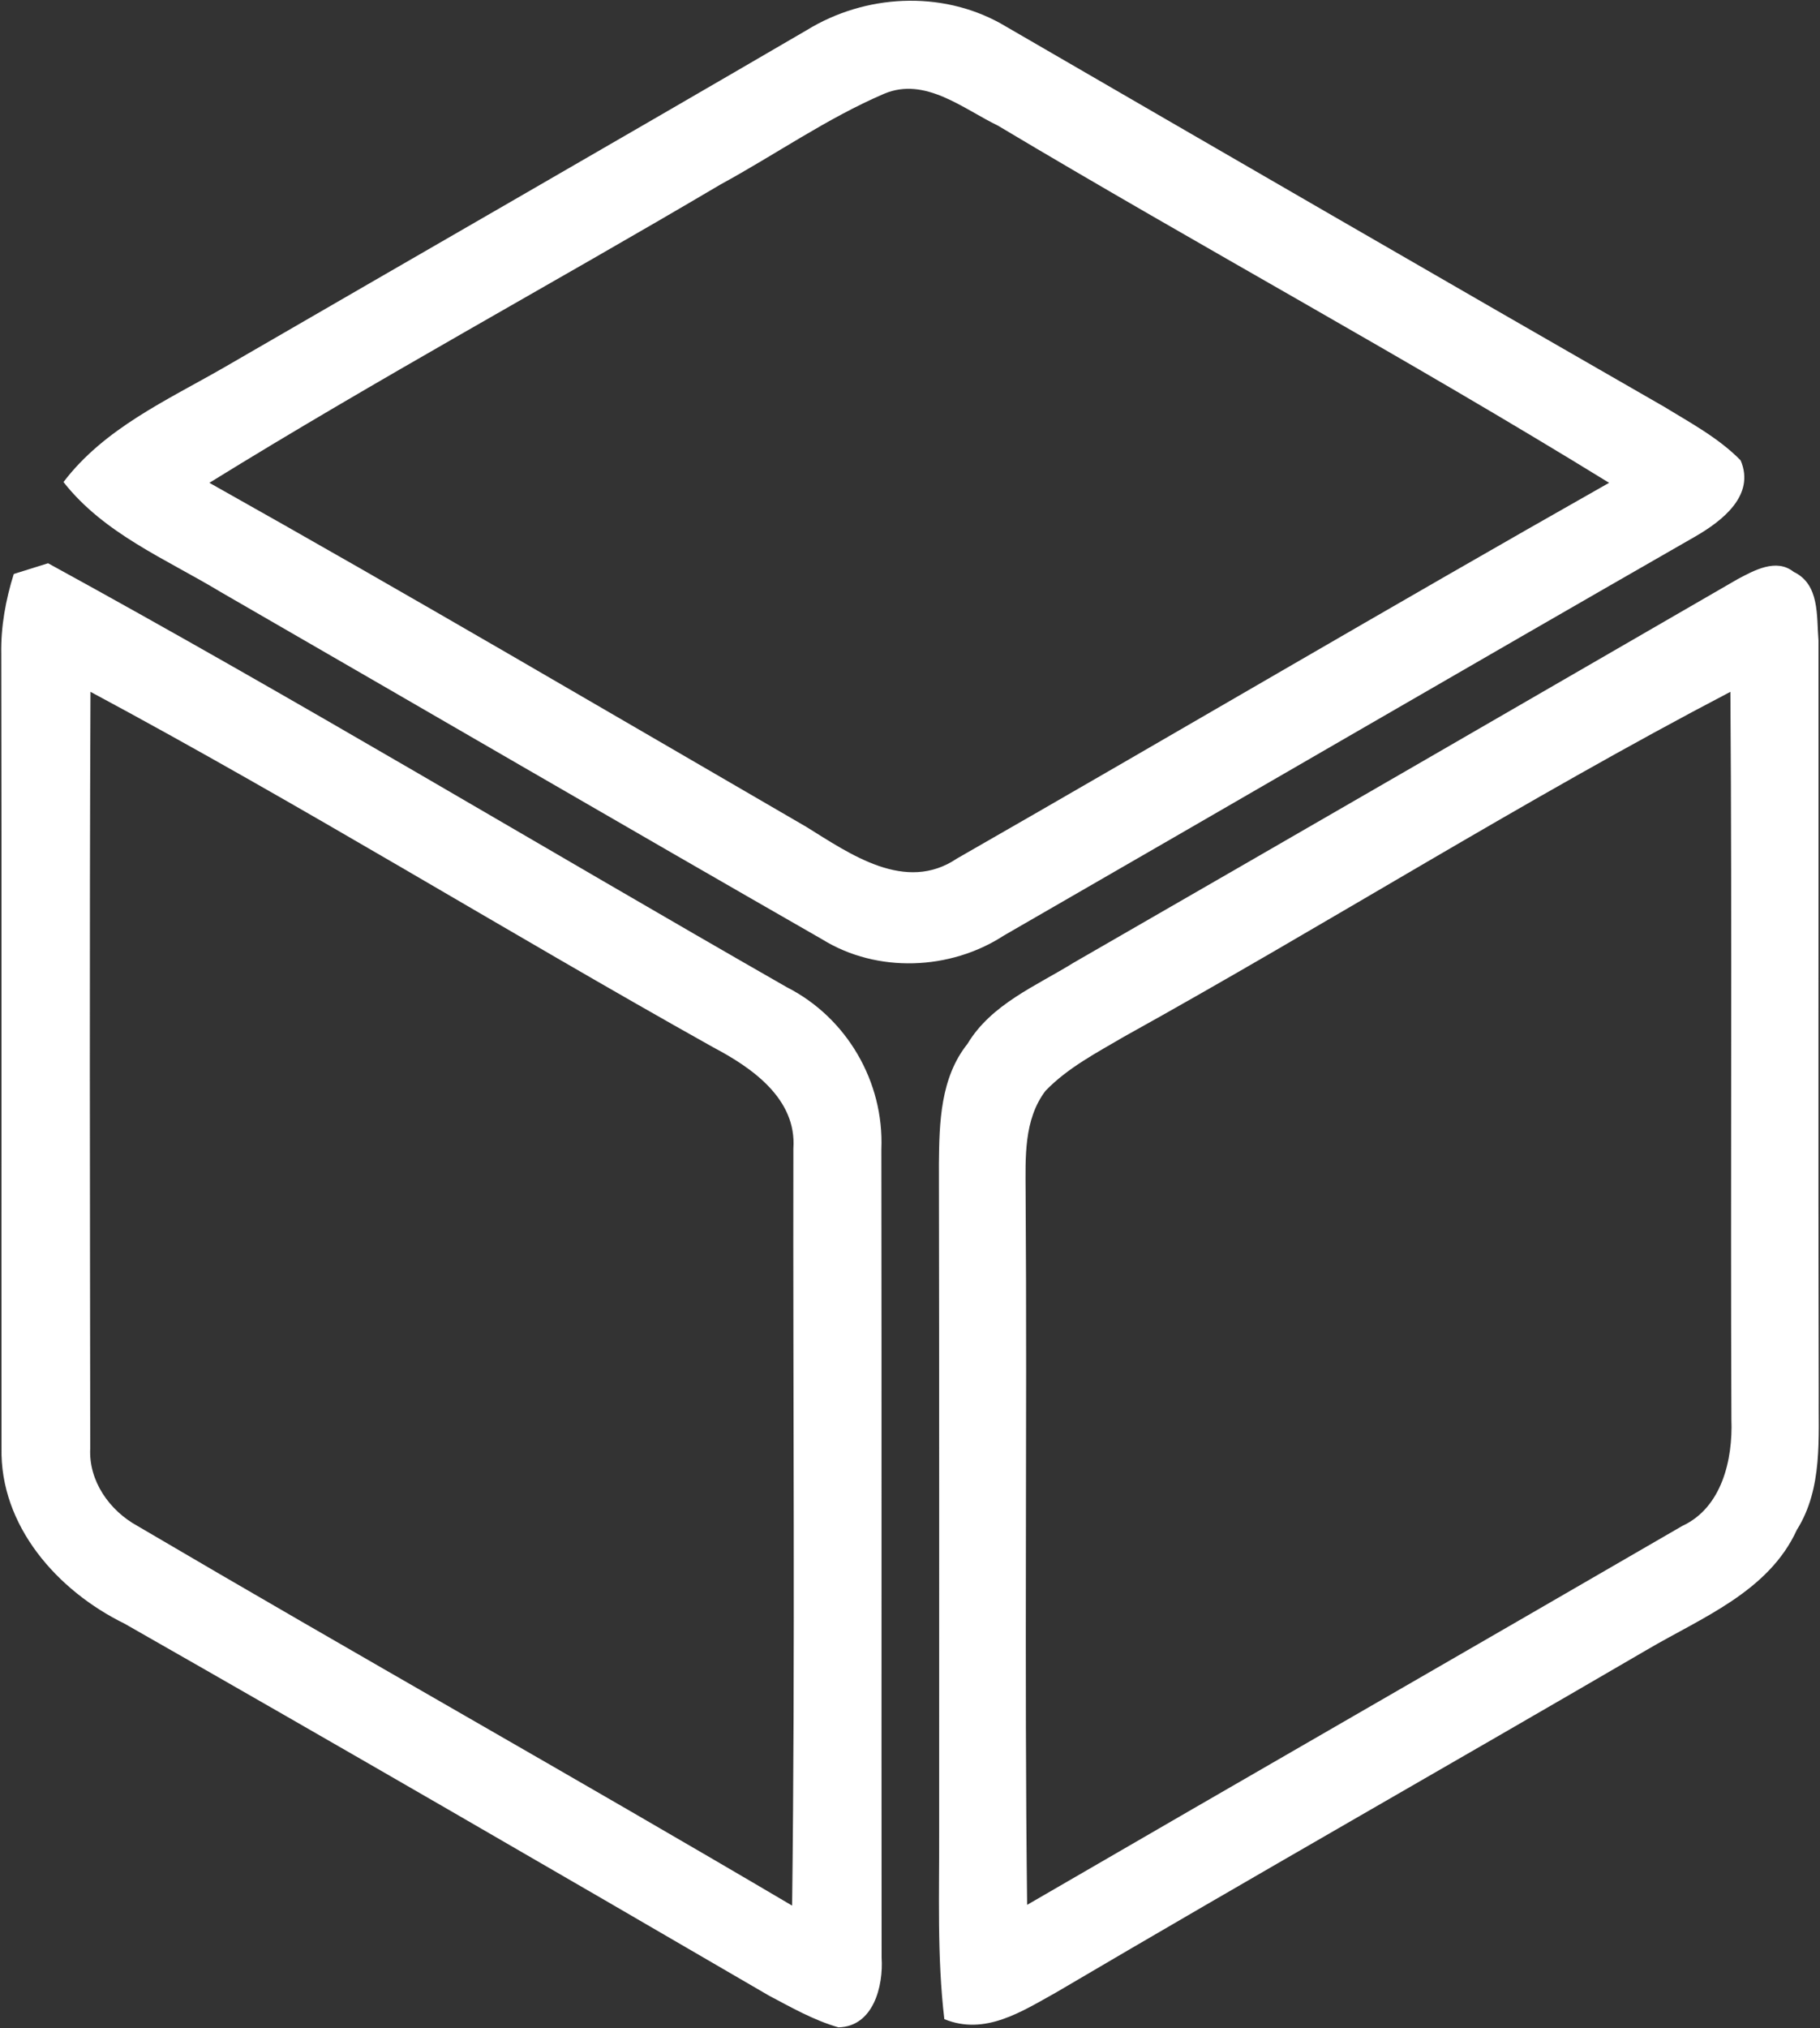
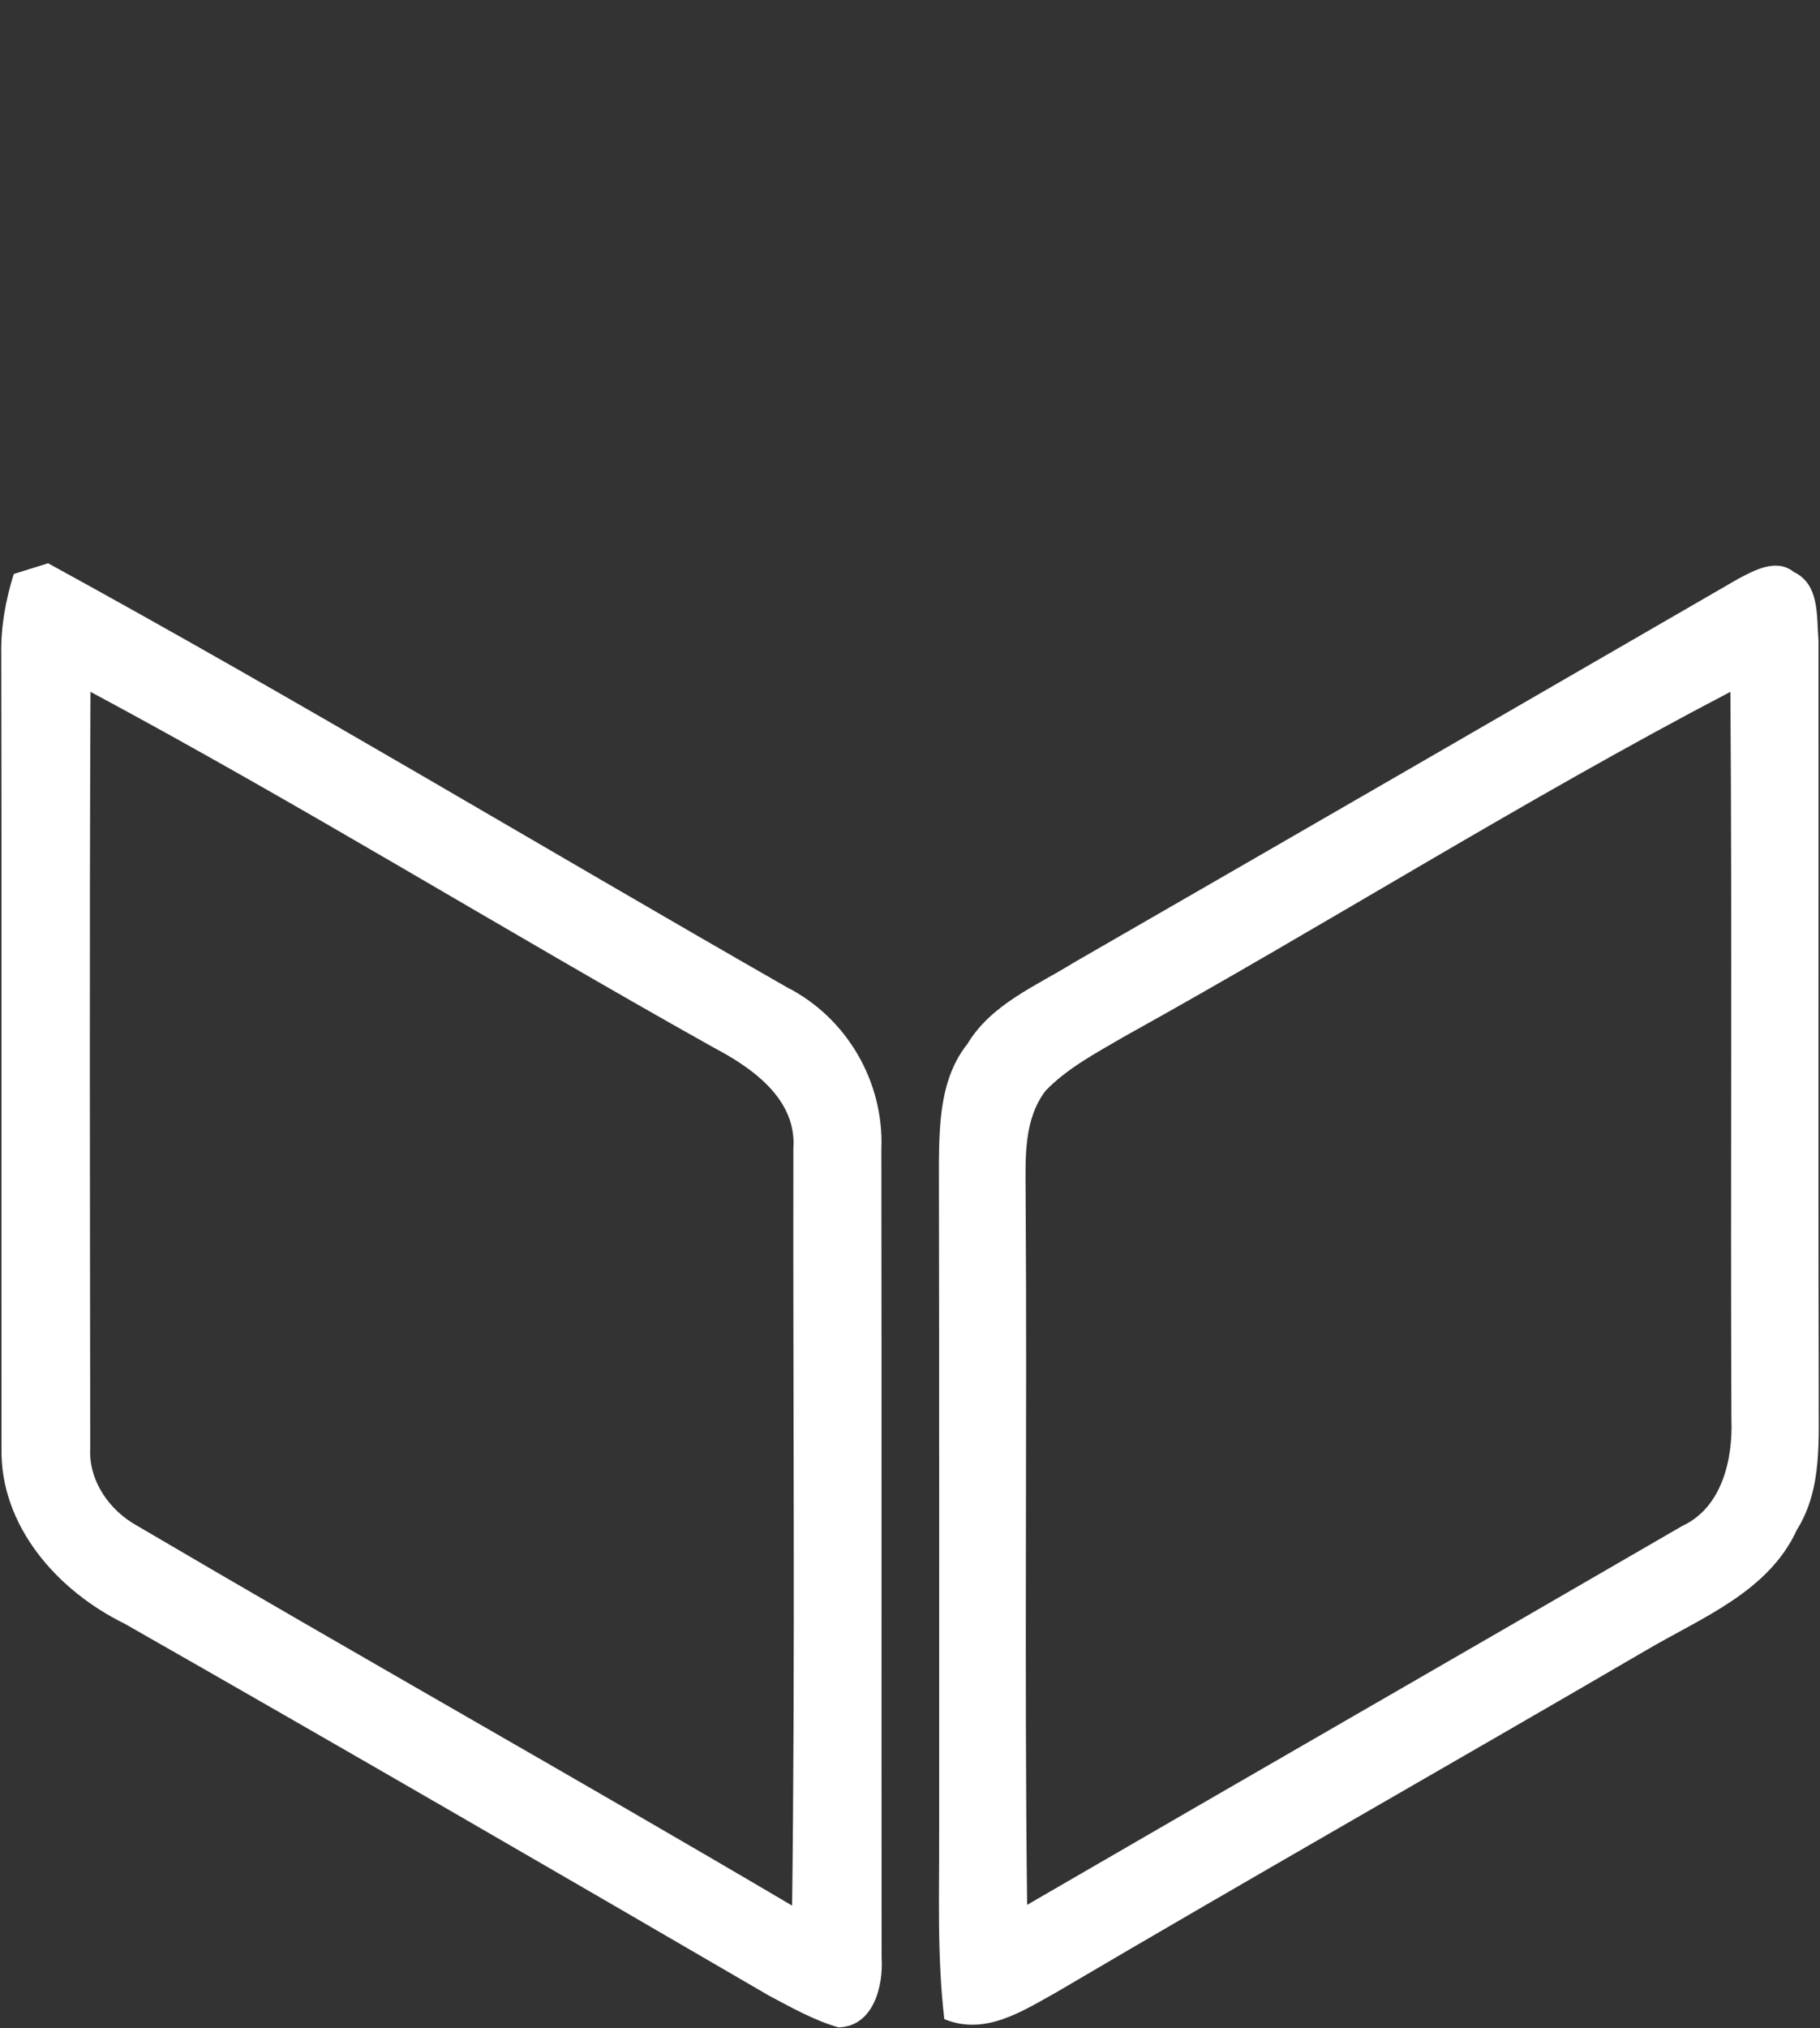
<svg xmlns="http://www.w3.org/2000/svg" version="1.2" viewBox="0 0 1442 1606" width="1442" height="1606">
  <rect x="0" y="0" width="1442" height="1606" fill="#333333" stroke="none" />
  <title>4174</title>
  <style>
		.s0 { fill: #ffffff } 
	</style>
  <g id="#f0832bff">
-     <path fill-rule="evenodd" class="s0" d="m639.3 23.8c46-28.2 105.8-31.6 153.4-5.3 175 101.4 350.1 202.8 525.5 303.4 21.1 12.9 43.4 24.8 60.9 42.6 11.9 27.8-14.8 48.1-35.9 60.3-182.9 104.8-365.1 210.8-547.7 315.9-42.5 27.7-100.5 30-143.9 3.2-159.2-91.2-317.8-183.5-476.7-275.1-43.4-26.2-92.4-46.1-124.6-87.1 32.3-42.5 81.9-64.7 127-90.6 154-89.2 308.3-177.7 462-267.3zm61.3 50.4c-45.5 19.5-86.2 48.2-129.6 71.8-134.6 79.5-272.1 154.1-405.1 236.3 158.6 89 315.6 181.2 472.9 272.4 35 21.7 78.6 52.6 119.4 25.1 172.4-98.7 343.7-199.6 516.7-297.5-159.2-98-323.8-187-484.2-282.8-27.7-13.4-57.7-38.9-90.1-25.3z" />
-   </g>
+     </g>
  <g id="#004065ff">
    <path fill-rule="evenodd" class="s0" d="m10.9 454.5c6.8-2.1 20.4-6.4 27.2-8.5 197.2 107.9 390.1 224.1 585.3 335.7 47.5 24.1 77.1 74.9 74.9 128.2 0.3 213.3 0 426.8 0.2 640.2 1.5 22.5-6.5 54.6-34.2 55.2-19.5-5.6-37.2-15.7-55-25.1-169.8-98.8-339.9-197.3-510.7-294.6-53.1-26-98.8-77.4-97.4-139.3-0.2-209.5 0.2-419.1-0.2-628.5-0.4-21.6 3.5-42.8 9.9-63.3zm60.8 93.3c-0.9 199.6-0.4 399.3-0.2 598.9-1.4 25.8 15.1 49.3 37.3 61.5 172.3 101.3 346.6 199.2 518.8 300.7 2.5-199.8 0.6-399.7 1-599.5 2.7-39.3-32.7-63.9-63.5-80.1-165.2-92.4-326.4-192-493.4-281.5zm1305-89.2c13-6.9 30.6-16.8 44.4-5.8 20.8 9.9 18.1 35 19.7 54.3 0.2 198-0.3 396.1 0.2 594.1-0.4 37.1 3.4 77.2-17.3 110.1-22.5 49.2-75.6 69.6-119.1 95.2-155.8 90.8-312.6 179.8-467.9 271.2-27.2 15.1-56.3 34.3-88.5 21.1-5.9-50-3.9-100.3-4.1-150.5 0-175.6 0.1-351.2-0.2-526.8 0.3-32.7 1.2-68.1 22.6-94.9 19-31.6 54.3-45.8 84.3-64.4 175.5-101 350.7-202.3 525.9-303.6zm-486.2 362.3c-21.6 12.7-44.6 24.6-62.2 42.9-17.3 22.9-15.8 52.9-15.7 80 1.3 188.2-1.1 376.3 1.2 564.5 172.9-100.3 346.2-199.8 519.2-300.1 31.3-14.5 40-52.6 38.8-84.1-0.8-192.1 0.6-384.2-0.8-576.3-163.3 85.3-319.3 183.8-480.5 273.1z" />
  </g>
</svg>